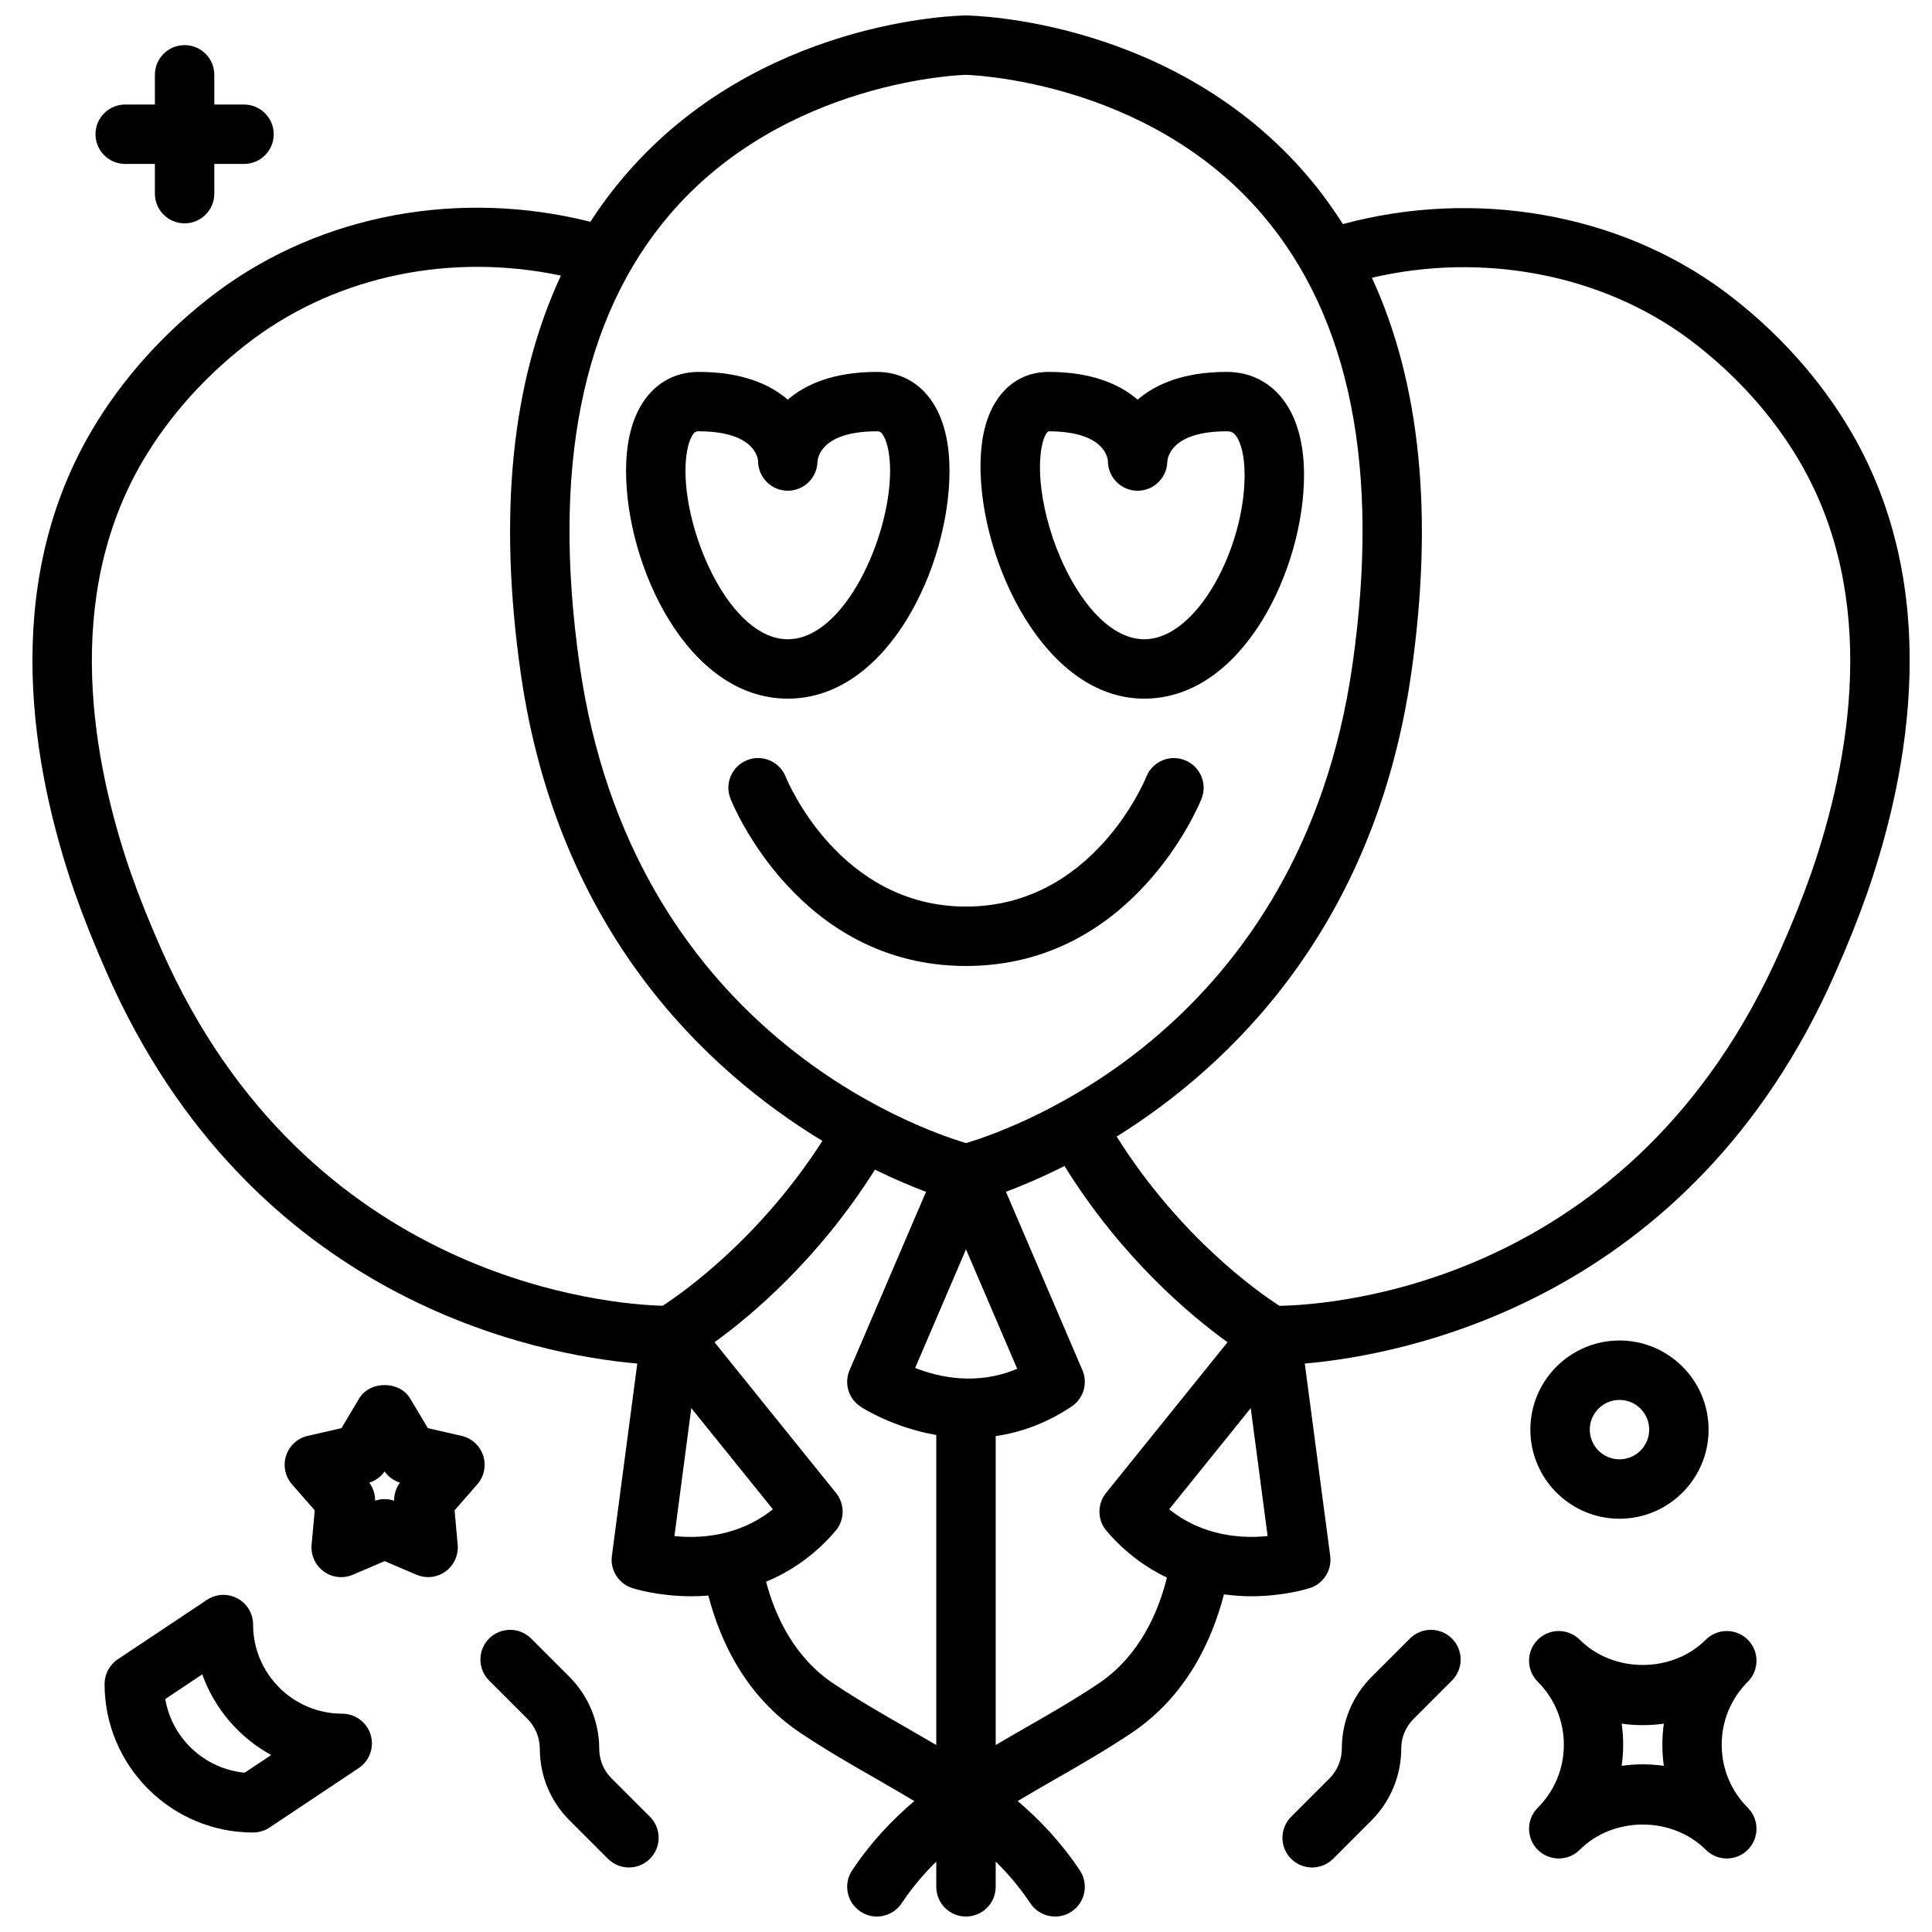
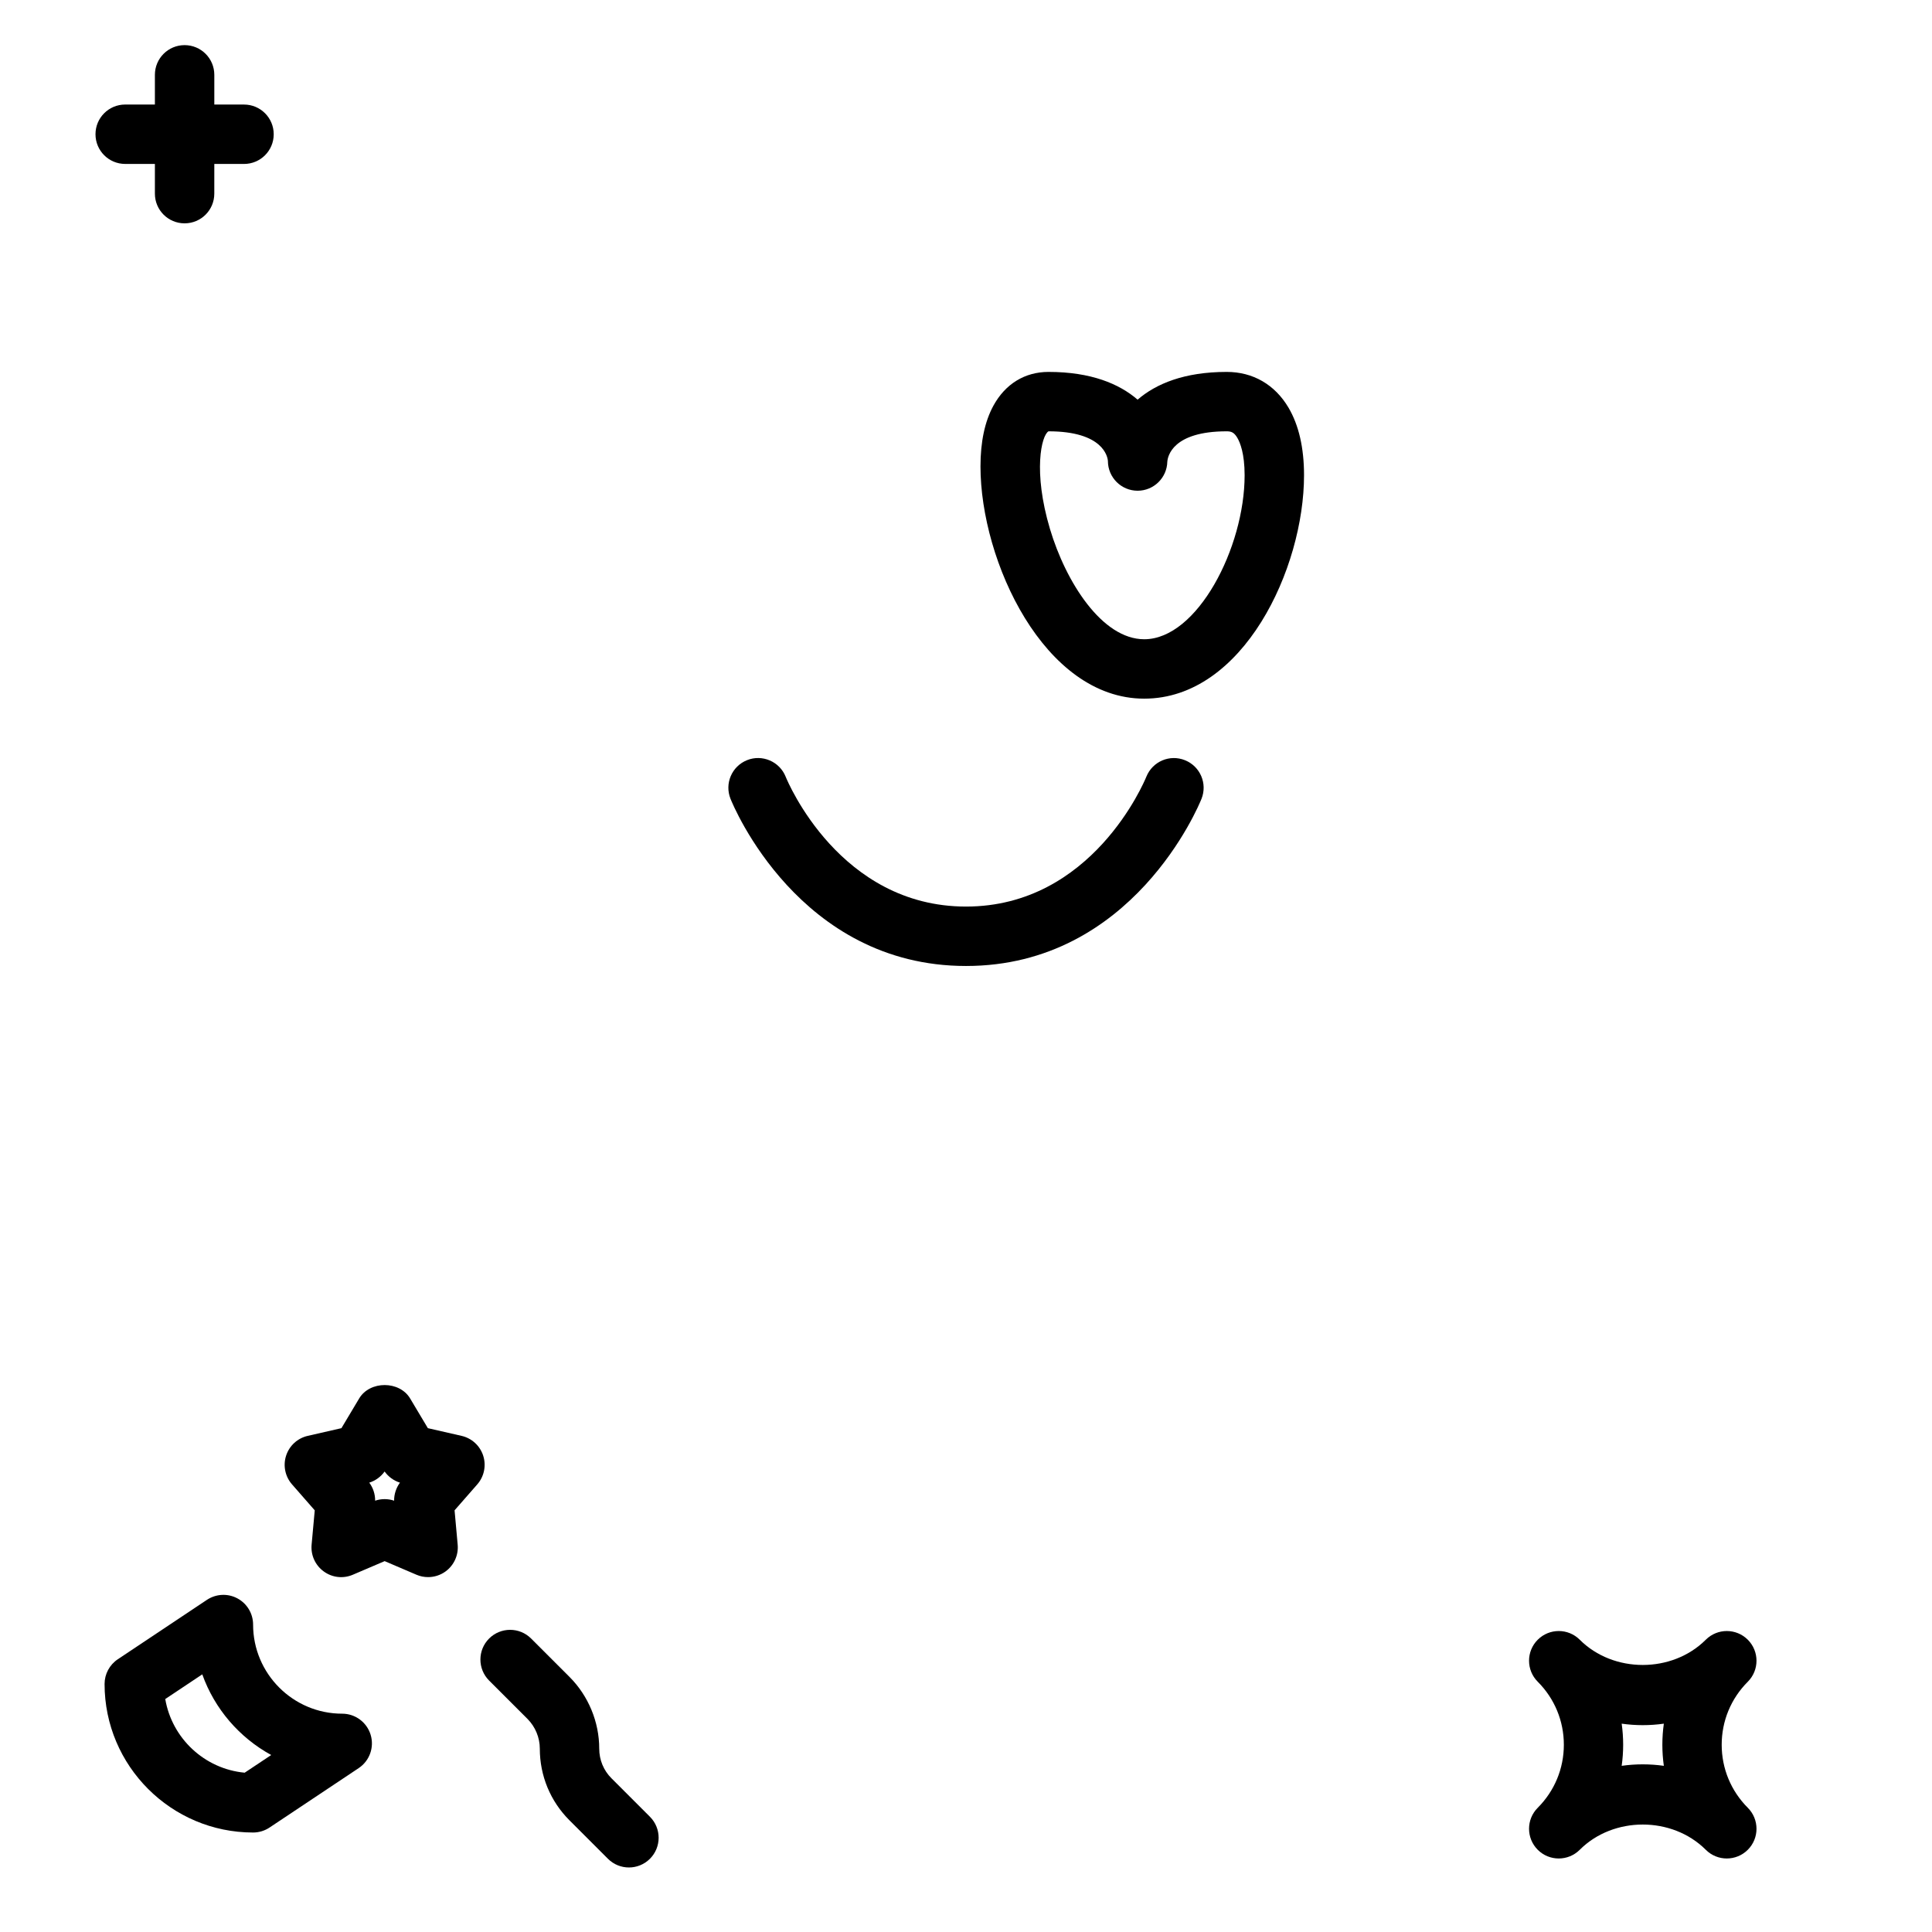
<svg xmlns="http://www.w3.org/2000/svg" width="800px" height="800px" version="1.1" viewBox="144 144 512 512">
  <defs>
    <clipPath id="a">
-       <path d="m152 148.09h499v503.81h-499z" />
-     </clipPath>
+       </clipPath>
  </defs>
  <path d="m215.44 628.31 23.617-15.742c2.883-1.922 4.176-5.512 3.168-8.832-1.012-3.32-4.07-5.59-7.535-5.59-13.023 0-23.617-10.594-23.617-23.617 0-2.906-1.598-5.574-4.16-6.941-2.551-1.375-5.664-1.215-8.078 0.391l-23.617 15.742c-2.191 1.465-3.504 3.926-3.504 6.555 0 21.703 17.66 39.359 39.359 39.359 1.551 0 3.074-0.461 4.367-1.324zm-27.645-34.047 9.809-6.543c3.266 9.164 9.84 16.766 18.273 21.379l-7.035 4.684c-10.652-1-19.273-9.109-21.047-19.52z" />
  <path d="m609.49 584.11c0-2.016-0.77-4.027-2.305-5.566-3.074-3.074-8.055-3.074-11.133 0-8.941 8.926-24.492 8.91-33.402 0-3.074-3.074-8.055-3.074-11.133 0-1.539 1.539-2.305 3.551-2.305 5.566s0.77 4.027 2.305 5.566c4.457 4.457 6.918 10.395 6.918 16.703 0 6.305-2.461 12.23-6.918 16.699-1.539 1.539-2.305 3.551-2.305 5.566 0 2.016 0.77 4.027 2.305 5.566 3.074 3.074 8.055 3.074 11.133 0 8.91-8.91 24.461-8.926 33.402 0 1.539 1.539 3.551 2.305 5.566 2.305s4.027-0.77 5.566-2.305c1.539-1.539 2.305-3.551 2.305-5.566 0-2.016-0.77-4.027-2.305-5.566-4.457-4.465-6.918-10.395-6.918-16.699 0-6.312 2.461-12.246 6.918-16.703 1.535-1.535 2.305-3.551 2.305-5.566zm-24.555 27.852c-3.715-0.523-7.473-0.523-11.172 0 0.523-3.707 0.523-7.465 0-11.172 3.699 0.523 7.457 0.523 11.172 0-0.523 3.711-0.523 7.469 0 11.172z" />
  <path d="m192.92 155.96c-4.352 0-7.871 3.519-7.871 7.871v7.871h-7.871c-4.352 0-7.871 3.519-7.871 7.871s3.519 7.871 7.871 7.871h7.871v7.871c0 4.352 3.519 7.871 7.871 7.871 4.352 0 7.871-3.519 7.871-7.871l0.004-7.867h7.871c4.352 0 7.871-3.519 7.871-7.871 0-4.352-3.519-7.871-7.871-7.871h-7.871v-7.875c0-4.348-3.523-7.871-7.875-7.871z" />
-   <path d="m573.18 546.48c13.023 0 23.617-10.594 23.617-23.617s-10.594-23.617-23.617-23.617c-13.023 0-23.617 10.594-23.617 23.617s10.594 23.617 23.617 23.617zm0-31.488c4.344 0 7.871 3.527 7.871 7.871s-3.527 7.871-7.871 7.871-7.871-3.527-7.871-7.871 3.527-7.871 7.871-7.871z" />
  <path d="m283.79 599.53c2.074 2.082 3.266 4.949 3.266 7.879 0 7.188 2.797 13.938 7.871 19.004l10.18 10.18c1.539 1.539 3.551 2.305 5.566 2.305s4.031-0.766 5.566-2.305c3.074-3.074 3.074-8.055 0-11.133l-10.188-10.188c-2.098-2.09-3.25-4.891-3.25-7.863 0-7.066-2.867-13.992-7.871-19.004l-10.18-10.176c-3.074-3.074-8.055-3.074-11.133 0-3.074 3.074-3.074 8.055 0 11.133z" />
-   <path d="m517.65 578.23-10.18 10.18c-5.074 5.074-7.871 11.824-7.871 19.004 0 2.93-1.191 5.797-3.258 7.871l-10.18 10.18c-3.074 3.074-3.074 8.055 0 11.133 1.539 1.539 3.551 2.305 5.566 2.305 2.012-0.004 4.027-0.77 5.566-2.309l10.18-10.18c5.004-5.004 7.871-11.93 7.871-19.004 0-2.977 1.16-5.766 3.258-7.871l10.18-10.18c3.074-3.074 3.074-8.055 0-11.133-3.078-3.07-8.059-3.07-11.133 0.004z" />
  <path d="m272.05 529.76c-0.852-2.637-3.035-4.629-5.734-5.242l-8.926-2.039-4.695-7.863c-2.828-4.75-10.688-4.75-13.516 0l-4.695 7.863-8.926 2.039c-2.699 0.613-4.883 2.606-5.734 5.242-0.852 2.629-0.262 5.527 1.562 7.609l6.027 6.887-0.832 9.117c-0.246 2.762 0.969 5.441 3.215 7.074 2.238 1.637 5.16 1.977 7.727 0.867l8.418-3.598 8.41 3.598c0.992 0.43 2.043 0.637 3.098 0.637 1.637 0 3.258-0.508 4.629-1.5 2.238-1.629 3.461-4.32 3.215-7.082l-0.824-9.117 6.027-6.887c1.816-2.078 2.41-4.977 1.555-7.606zm-23.602 11.938c-0.816-0.277-1.66-0.414-2.516-0.414-0.844 0-1.699 0.137-2.516 0.414 0.016-1.723-0.531-3.398-1.555-4.781 1.645-0.516 3.066-1.555 4.066-2.953 1 1.398 2.422 2.438 4.066 2.953-1.016 1.383-1.562 3.059-1.547 4.781z" />
  <g clip-path="url(#a)">
-     <path d="m163.73 380.33c2.453 6.973 5.289 14.059 8.648 21.656 38.277 86.891 114.3 101.08 140.51 103.37l-6.731 50.973c-0.5 3.758 1.762 7.34 5.367 8.52 0.578 0.184 6.918 2.176 15.684 2.176 1.441 0 2.953-0.062 4.508-0.188 3.246 12.457 10.078 26.887 24.559 36.508 6.828 4.551 13.574 8.426 20.102 12.16 3.422 1.961 6.715 3.871 9.926 5.797-5.984 5.082-11.551 10.973-16.469 18.355-2.414 3.621-1.438 8.504 2.184 10.918 1.34 0.898 2.856 1.328 4.356 1.328 2.543 0 5.043-1.23 6.559-3.504 2.789-4.188 5.879-7.805 9.191-11.078v6.711c0 4.352 3.519 7.871 7.871 7.871 4.352 0 7.871-3.519 7.871-7.871v-6.711c3.312 3.277 6.402 6.891 9.195 11.078 1.516 2.273 4.016 3.504 6.559 3.504 1.5 0 3.012-0.43 4.359-1.32 3.621-2.414 4.598-7.297 2.184-10.918-4.922-7.383-10.488-13.273-16.469-18.355 3.211-1.93 6.508-3.84 9.93-5.801 6.527-3.734 13.277-7.609 20.102-12.16 15.016-10.008 21.645-25.258 24.625-36.82 2.481 0.316 4.887 0.5 7.109 0.5 8.766 0 15.105-1.992 15.684-2.176 3.606-1.176 5.867-4.758 5.367-8.52l-6.731-50.973c26.207-2.289 102.24-16.469 140.51-103.35 3.336-7.512 6.164-14.605 8.672-21.719 11.27-32.711 19.68-80.352-4.25-121.61-8.242-14.191-19.91-27.152-33.77-37.477-28.008-20.781-66.18-27.246-101.06-17.816-2.871-4.5-6-8.797-9.457-12.836-35.379-41.305-88.109-42.426-90.531-42.457-2.223 0.031-54.949 1.152-90.32 42.457-3.309 3.863-6.348 7.938-9.117 12.223-34.531-8.68-71.02-2.09-98.738 18.438-13.828 10.309-25.508 23.262-33.758 37.469-23.93 41.258-15.52 88.898-4.234 121.65zm159 170.74 4.473-33.902 21.617 26.805c-9.129 7.328-19.602 7.789-26.09 7.098zm42.266 39.168c-10.371-6.894-15.457-17.602-17.98-27.07 6.301-2.606 12.668-6.777 18.395-13.441 2.477-2.883 2.535-7.109 0.152-10.07l-32.211-39.949c9.891-7.148 27.602-22.047 42.52-45.734 5.277 2.578 9.887 4.5 13.531 5.871l-20.254 47.262c-1.5 3.484-0.293 7.543 2.867 9.648 0.609 0.402 8.629 5.535 20.109 7.535v82.164c-2.613-1.539-5.246-3.066-7.918-4.598-6.301-3.613-12.812-7.352-19.211-11.617zm21.527-83.719 13.477-31.434 13.57 31.648c-10.75 4.582-20.938 2.199-27.047-0.215zm48.469 83.727c-6.387 4.258-12.898 7.996-19.203 11.609-2.672 1.527-5.305 3.055-7.918 4.598v-81.871c6.414-0.938 13.246-3.254 20.109-7.832 3.16-2.106 4.367-6.164 2.867-9.648l-20.254-47.262c4.098-1.543 9.395-3.754 15.512-6.84 15.066 24.27 33.16 39.465 43.203 46.707l-32.199 39.945c-2.383 2.961-2.32 7.188 0.152 10.07 4.996 5.824 10.484 9.711 15.988 12.359-2.227 8.945-7.148 20.762-18.258 28.164zm18.852-46.273 21.617-26.805 4.473 33.902c-6.527 0.66-16.973 0.223-26.09-7.098zm137.7-310.14c12.152 9.055 22.371 20.379 29.543 32.75 20.957 36.109 13.191 78.973 3.004 108.52-2.344 6.672-5.027 13.383-8.203 20.535-39.129 88.836-118.76 94.18-132.82 94.418-5.938-3.809-26.527-18.43-43.133-44.852 30.035-18.766 68.434-55.402 78.066-122.81 5.973-41.816 2.418-76.875-10.426-104.79 29.305-6.844 60.738-1.012 83.965 16.223zm-270.12-32.902c30.625-35.898 78.219-37.086 78.465-37.094 0.477 0.008 48.07 1.191 78.695 37.094 23.23 27.223 31.25 67.336 23.832 119.23-13.734 96.164-89.004 122.77-102.41 126.77-13.406-3.996-88.676-30.605-102.41-126.77-7.418-51.898 0.598-92.012 23.832-119.23zm-139.84 65.652c7.195-12.375 17.414-23.699 29.535-32.734 22.855-16.934 52.73-22.895 81.531-16.809-13.051 28-16.664 63.262-10.652 105.35 9.832 68.832 49.652 105.56 79.945 123.96-16.34 25.496-36.426 39.867-42.332 43.691-13.691-0.375-94.059-6.394-132.83-94.418-3.199-7.215-5.883-13.926-8.18-20.469-10.199-29.598-17.965-72.461 2.984-108.57z" />
-   </g>
-   <path d="m352.77 329.15c26.551 0 42.859-35.148 42.859-60.355 0-6.879-1.262-12.602-3.758-16.996-3.375-5.957-8.875-9.238-15.484-9.238-11.246 0-18.758 3.152-23.617 7.356-4.859-4.203-12.367-7.356-23.617-7.356-6.609 0-12.109 3.281-15.484 9.242-2.5 4.398-3.758 10.117-3.758 16.996 0.004 25.207 16.309 60.352 42.859 60.352zm-25.406-69.586c0.715-1.262 1.168-1.262 1.789-1.262 14.492 0 15.66 6.75 15.742 7.871v0.023 0.023c0.035 4.328 3.547 7.828 7.875 7.828 4.281 0 7.766-3.422 7.871-7.68 0.102-1.422 1.371-8.066 15.746-8.066 0.621 0 1.078 0 1.793 1.262 1.082 1.914 1.707 5.281 1.707 9.234-0.004 17.617-12.148 44.609-27.117 44.609s-27.113-26.992-27.113-44.609c0-3.953 0.621-7.32 1.707-9.234z" />
-   <path d="m447.23 329.15c26.238 0 42.352-34.484 42.352-59.211 0-7.25-1.383-13.27-4.113-17.902-3.606-6.109-9.418-9.477-16.375-9.477-11.246 0-18.758 3.152-23.617 7.356-4.856-4.203-12.367-7.356-23.613-7.356-6.273 0-11.469 3.191-14.621 8.988-2.262 4.16-3.406 9.555-3.406 16.059 0 25.09 16.902 61.543 43.395 61.543zm-25.367-70.848c14.492 0 15.66 6.75 15.742 7.871v0.023 0.023c0.031 4.328 3.543 7.828 7.871 7.828 4.281 0 7.766-3.422 7.871-7.68 0.102-1.422 1.371-8.066 15.746-8.066 1.191 0 1.953 0.27 2.812 1.73 0.723 1.23 1.93 4.144 1.93 9.91 0 19.156-12.523 43.465-26.605 43.465-11.184 0-20.793-15.168-24.992-29.266-4.527-15.207-2.246-24.762-0.375-25.84z" />
+     </g>
+   <path d="m447.23 329.15c26.238 0 42.352-34.484 42.352-59.211 0-7.25-1.383-13.27-4.113-17.902-3.606-6.109-9.418-9.477-16.375-9.477-11.246 0-18.758 3.152-23.617 7.356-4.856-4.203-12.367-7.356-23.613-7.356-6.273 0-11.469 3.191-14.621 8.988-2.262 4.16-3.406 9.555-3.406 16.059 0 25.09 16.902 61.543 43.395 61.543m-25.367-70.848c14.492 0 15.66 6.75 15.742 7.871v0.023 0.023c0.031 4.328 3.543 7.828 7.871 7.828 4.281 0 7.766-3.422 7.871-7.68 0.102-1.422 1.371-8.066 15.746-8.066 1.191 0 1.953 0.27 2.812 1.73 0.723 1.23 1.93 4.144 1.93 9.91 0 19.156-12.523 43.465-26.605 43.465-11.184 0-20.793-15.168-24.992-29.266-4.527-15.207-2.246-24.762-0.375-25.84z" />
  <path d="m352.21 349.84c-1.613-4.043-6.234-6.004-10.23-4.391-4.035 1.613-6.004 6.195-4.391 10.23 0.719 1.816 18.23 44.316 62.414 44.316 44.18 0 61.691-42.496 62.414-44.312 1.605-4.027-0.348-8.586-4.367-10.211-4.066-1.645-8.609 0.324-10.246 4.344-0.57 1.41-14.398 34.434-47.801 34.434s-47.234-33.023-47.793-34.41z" />
</svg>